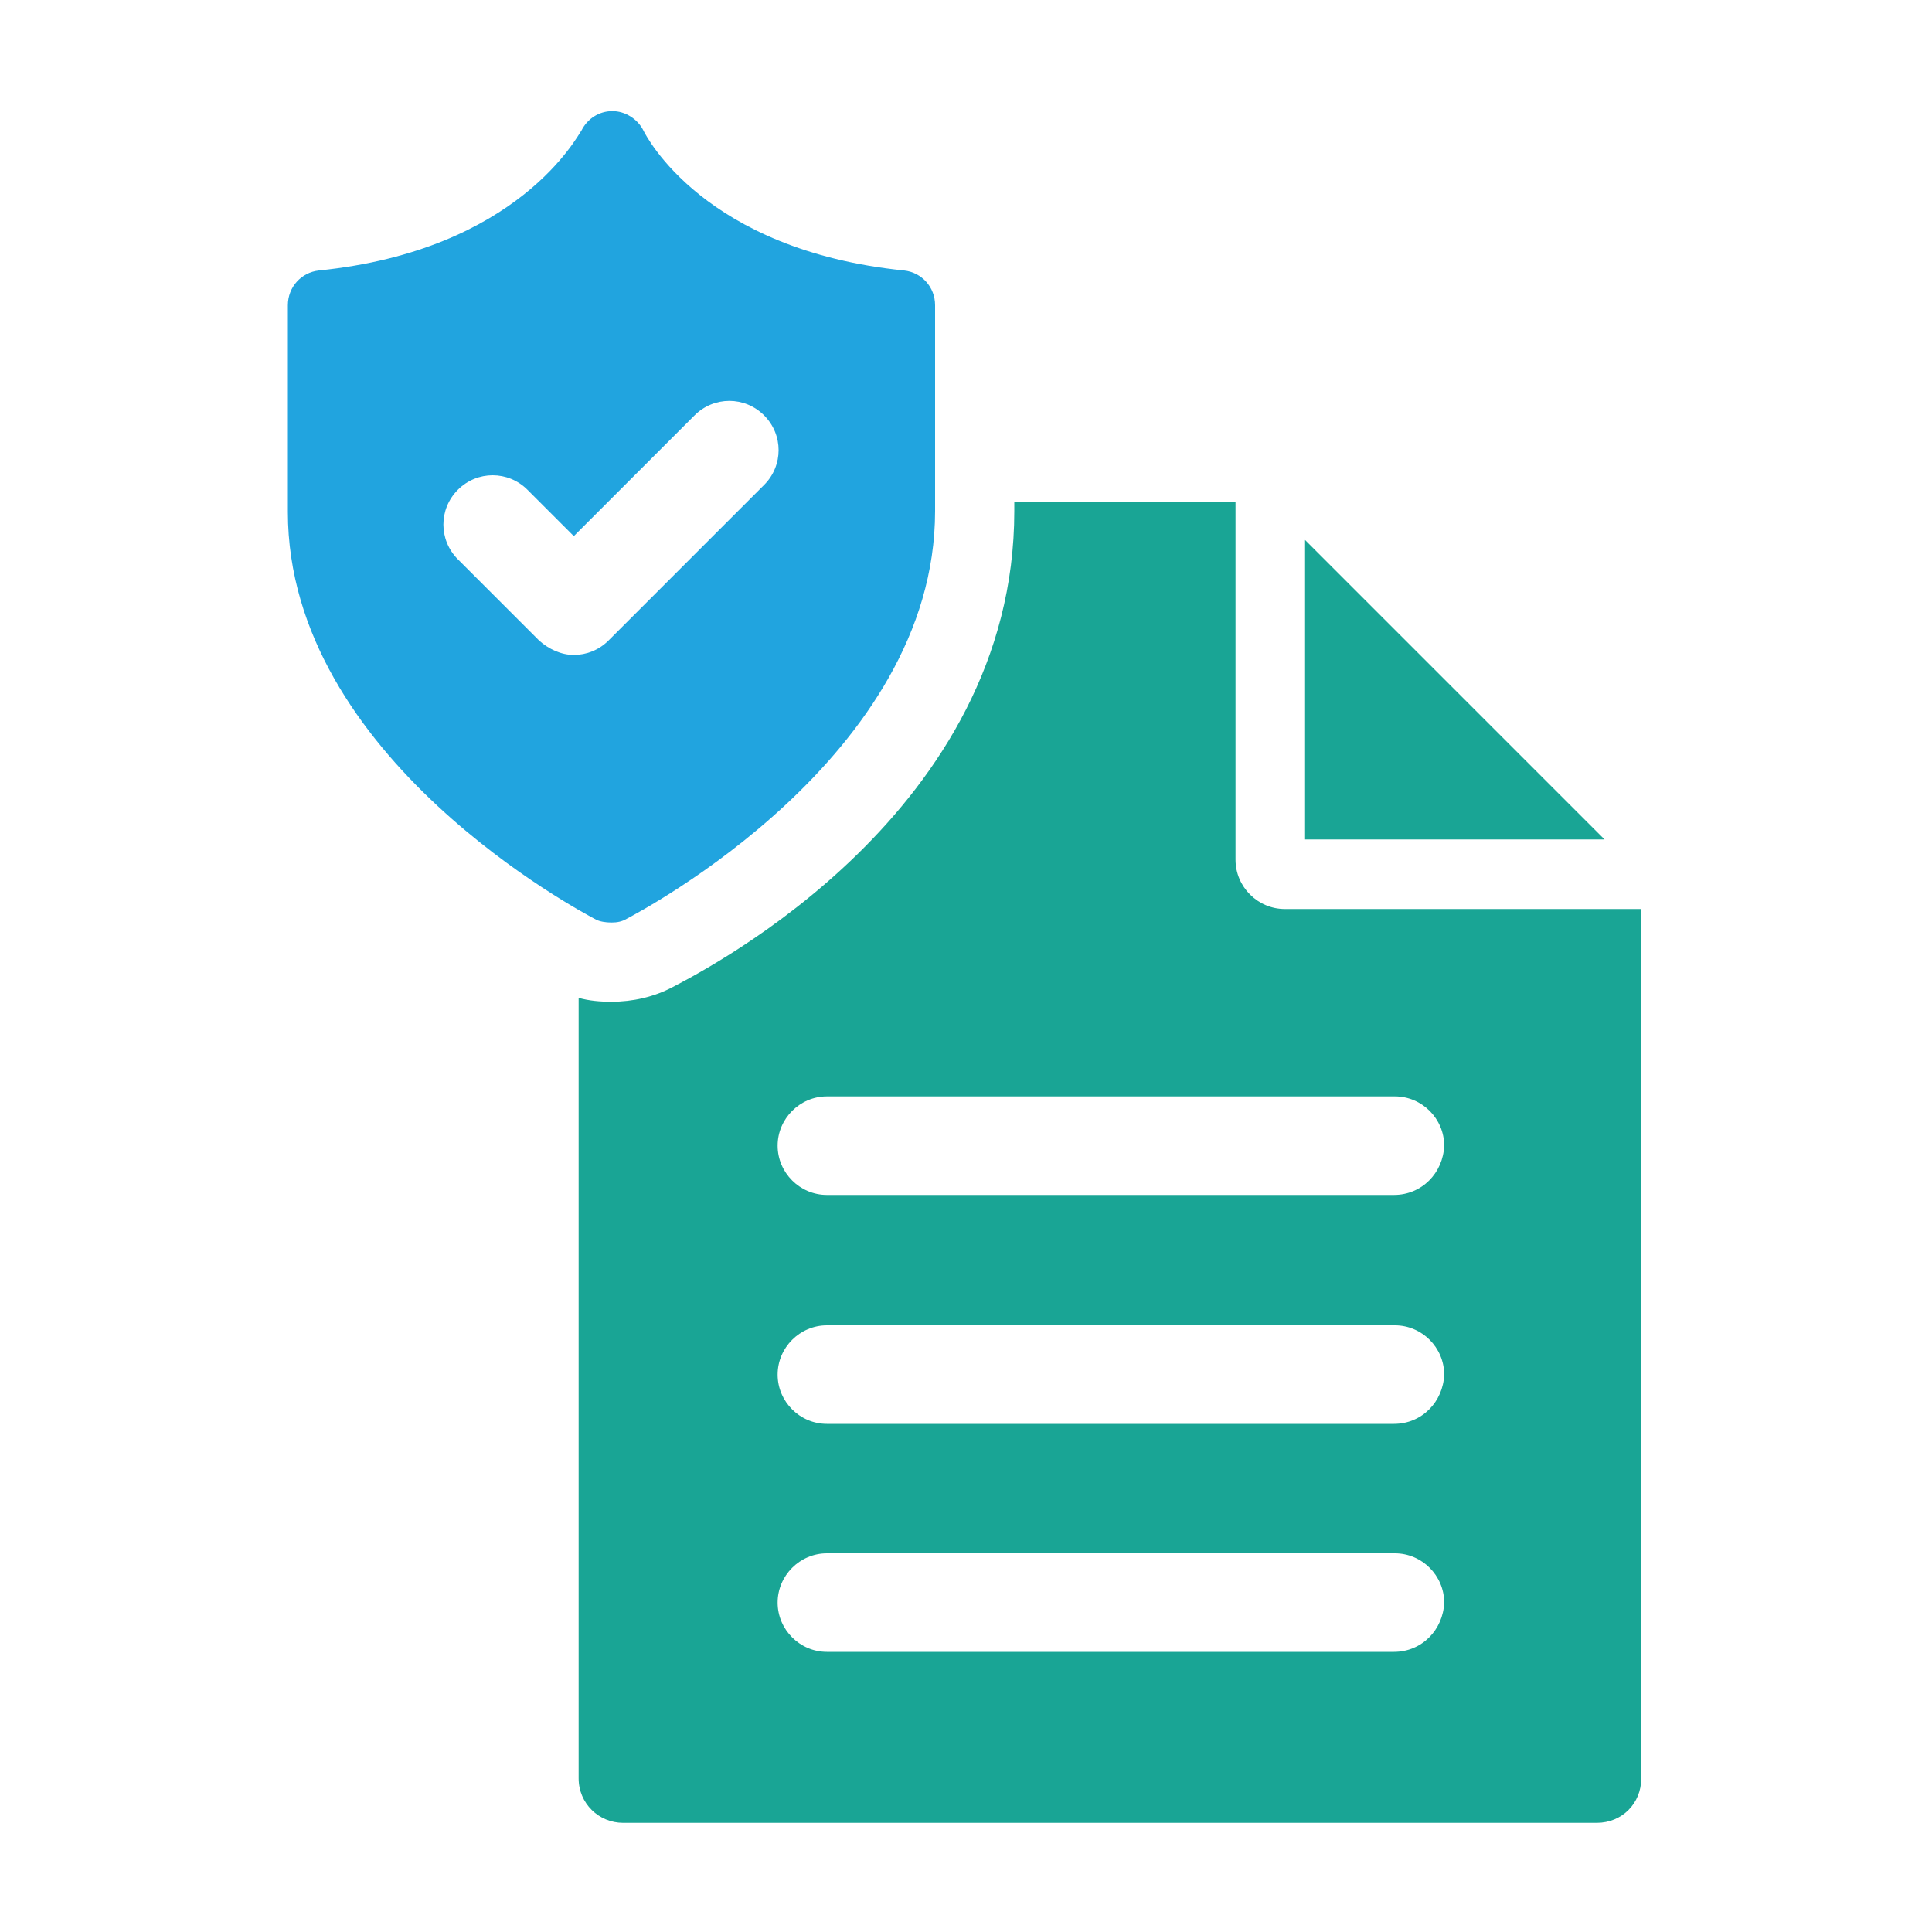
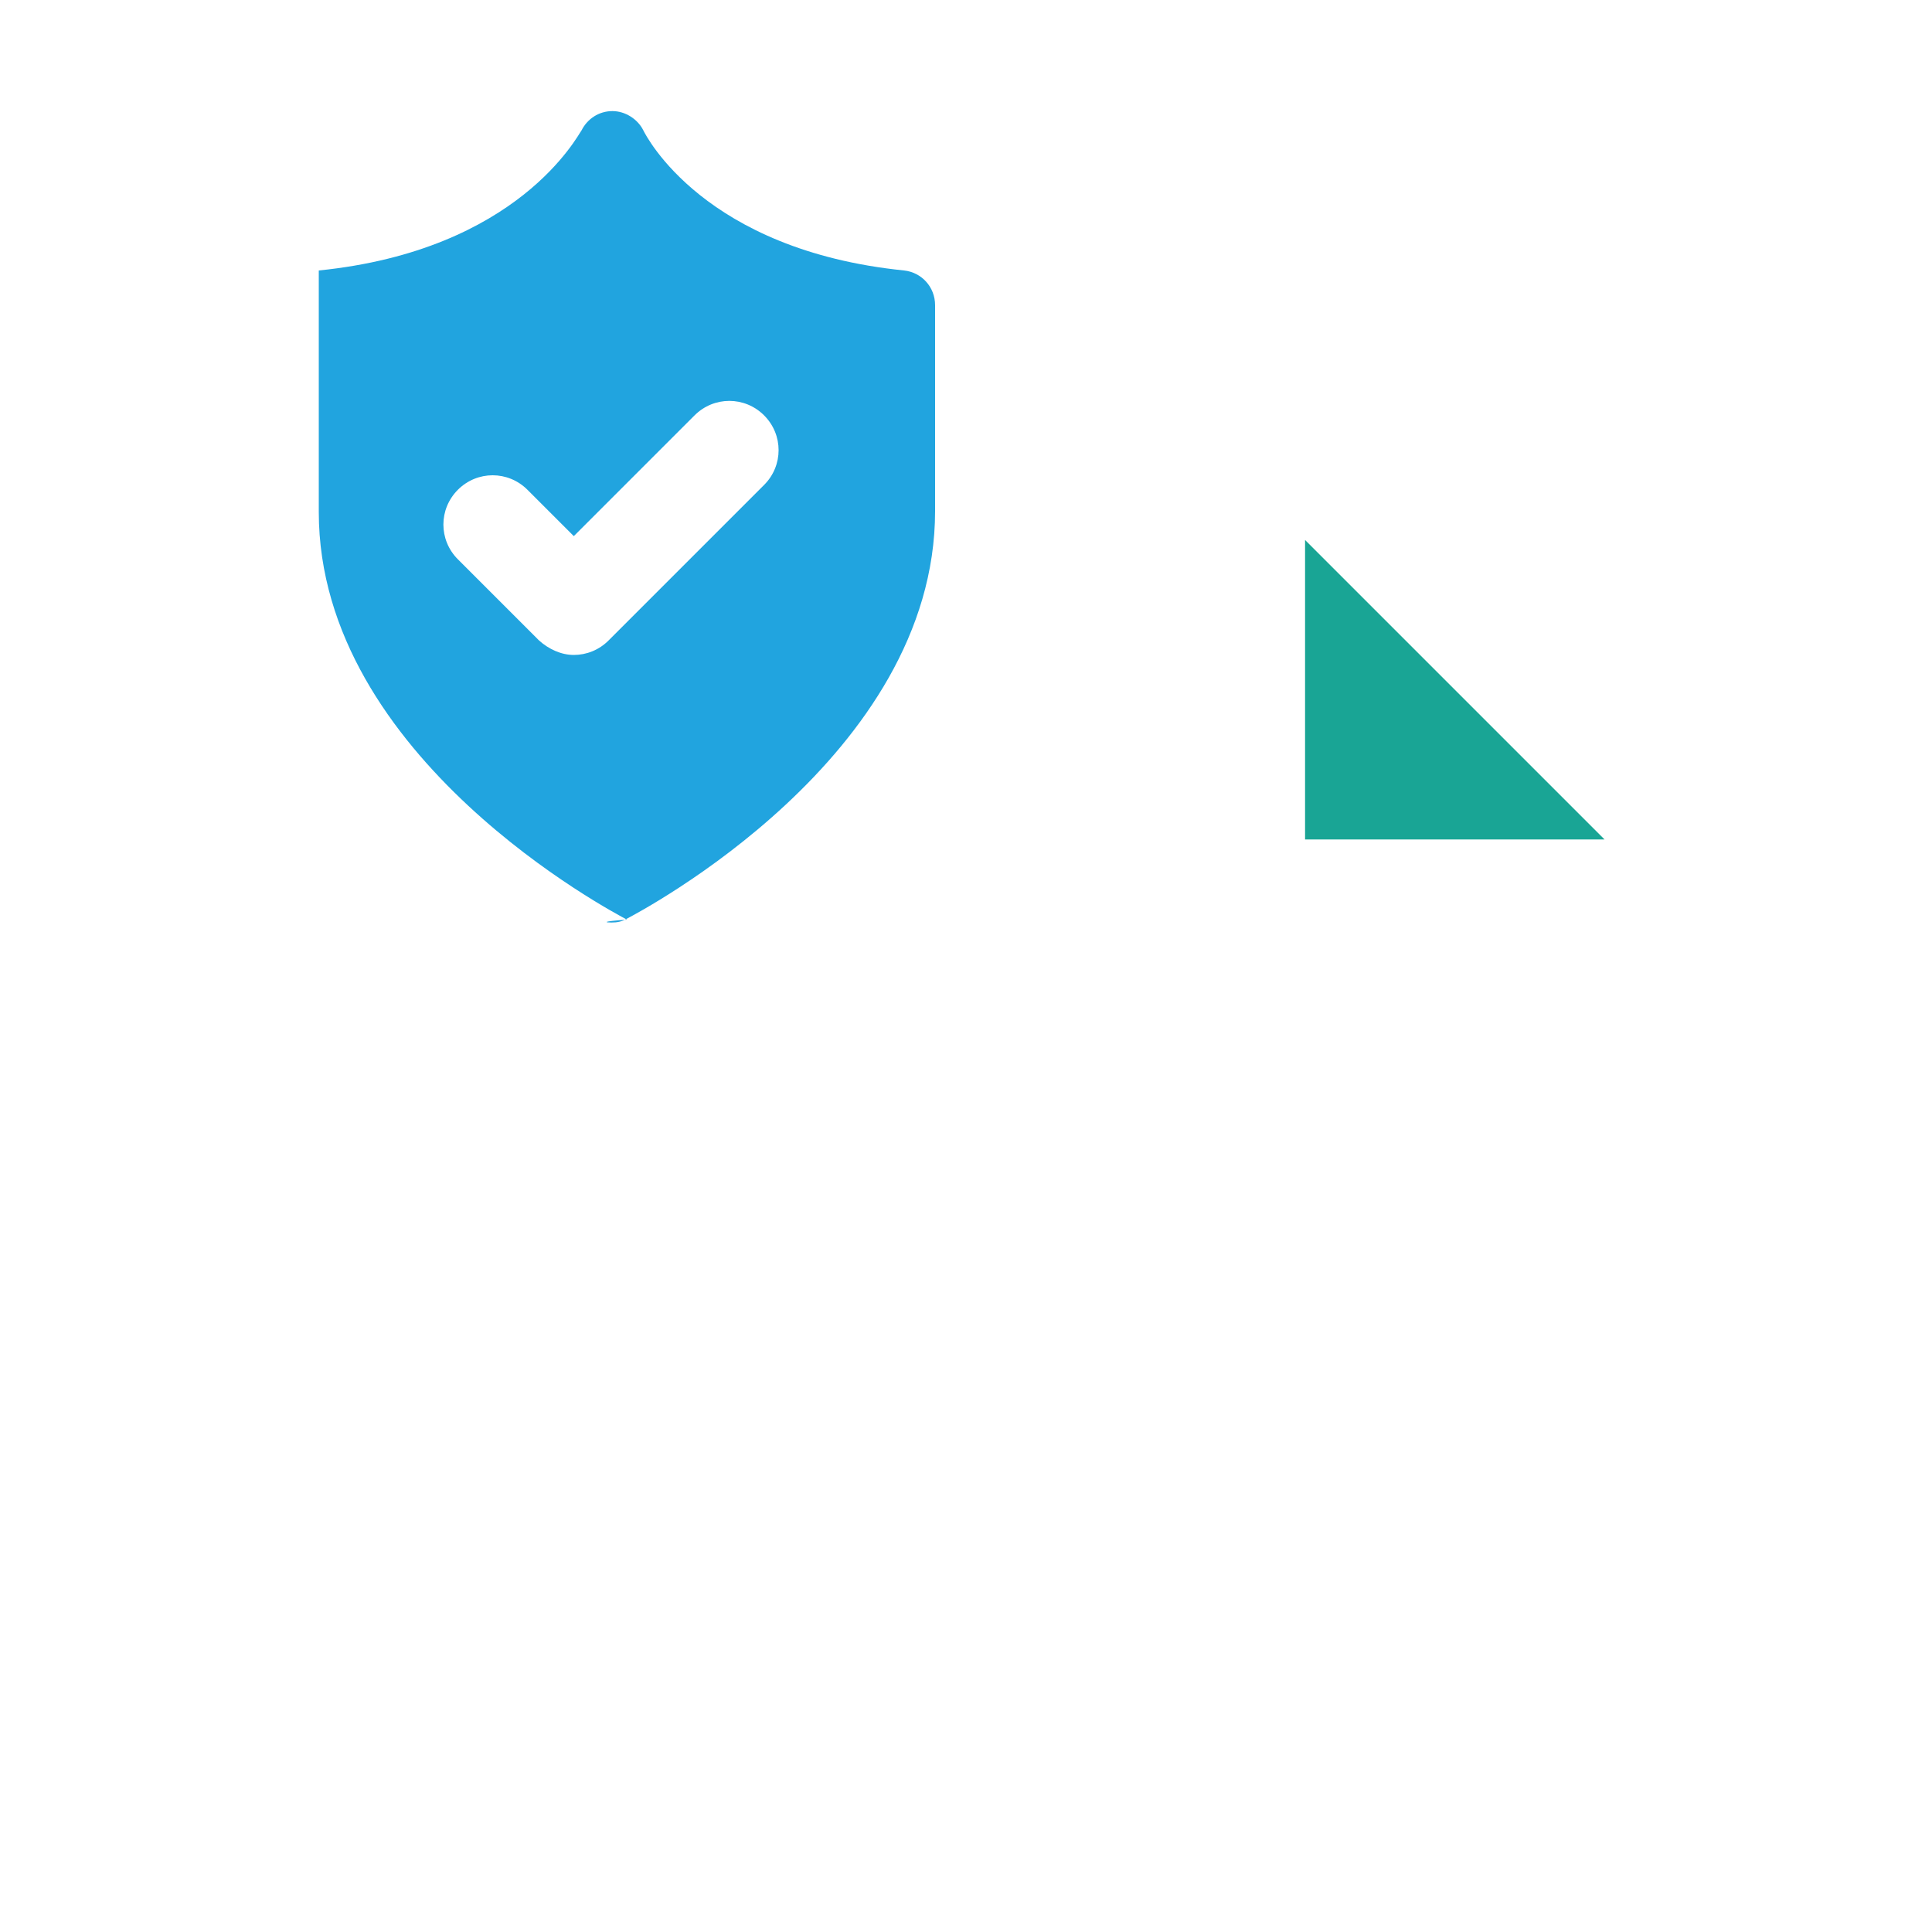
<svg xmlns="http://www.w3.org/2000/svg" x="0px" y="0px" viewBox="0 0 200 200" style="enable-background:new 0 0 200 200;" xml:space="preserve">
  <polygon fill="#19A595" points="135.1,55.9 135.1,86.9 166.1,86.9  " />
-   <path fill="#19A595" d="M133,94.1c-2.8,0-5.1-2.3-5.1-5.1V52H105v0.9c0,31.1-31.6,47.3-35.4,49.3c-1.9,1-4.1,1.5-6.3,1.5   c-1.2,0-2.3-0.1-3.4-0.4v80.8c0,2.6,2.1,4.6,4.6,4.6h100.8c2.6,0,4.6-2,4.6-4.6V94.1H133z M144.3,171H85.6c-2.8,0-5.1-2.3-5.1-5.1   c0-2.8,2.3-5.1,5.1-5.1h58.8c2.8,0,5.1,2.3,5.1,5.1C149.4,168.7,147.2,171,144.3,171z M144.3,147.4H85.6c-2.8,0-5.1-2.3-5.1-5.1   c0-2.8,2.3-5.1,5.1-5.1h58.8c2.8,0,5.1,2.3,5.1,5.1C149.4,145.1,147.2,147.4,144.3,147.4z M144.3,123.7H85.6   c-2.8,0-5.1-2.3-5.1-5.1c0-2.8,2.3-5.1,5.1-5.1h58.8c2.8,0,5.1,2.3,5.1,5.1C149.4,121.4,147.2,123.7,144.3,123.7z" />
-   <path fill="#21A4DF" d="M63.3,95.5c0.6,0,1.1-0.1,1.6-0.4c1.3-0.7,31.9-16.7,31.9-42.2V31.6c0-1.9-1.4-3.4-3.2-3.6   c-20.7-2.1-26.7-13.9-27-14.5c-0.6-1.2-1.9-2-3.2-2c0,0,0,0,0,0c-1.4,0-2.6,0.8-3.2,2C59.8,14,53.7,25.9,33,28   c-1.8,0.2-3.2,1.7-3.2,3.6V53c0,25.5,30.6,41.5,31.9,42.2C62.1,95.4,62.7,95.5,63.3,95.5z M55.8,66.3l-8.4-8.4c-2-2-2-5.2,0-7.2   c2-2,5.2-2,7.2,0l4.8,4.8L71.9,43c2-2,5.2-2,7.2,0c2,2,2,5.2,0,7.2L63,66.3c-1,1-2.3,1.5-3.6,1.5C58.1,67.8,56.8,67.2,55.8,66.3z" />
+   <path fill="#21A4DF" d="M63.3,95.5c0.6,0,1.1-0.1,1.6-0.4c1.3-0.7,31.9-16.7,31.9-42.2V31.6c0-1.9-1.4-3.4-3.2-3.6   c-20.7-2.1-26.7-13.9-27-14.5c-0.6-1.2-1.9-2-3.2-2c0,0,0,0,0,0c-1.4,0-2.6,0.8-3.2,2C59.8,14,53.7,25.9,33,28   V53c0,25.5,30.6,41.5,31.9,42.2C62.1,95.4,62.7,95.5,63.3,95.5z M55.8,66.3l-8.4-8.4c-2-2-2-5.2,0-7.2   c2-2,5.2-2,7.2,0l4.8,4.8L71.9,43c2-2,5.2-2,7.2,0c2,2,2,5.2,0,7.2L63,66.3c-1,1-2.3,1.5-3.6,1.5C58.1,67.8,56.8,67.2,55.8,66.3z" />
</svg>